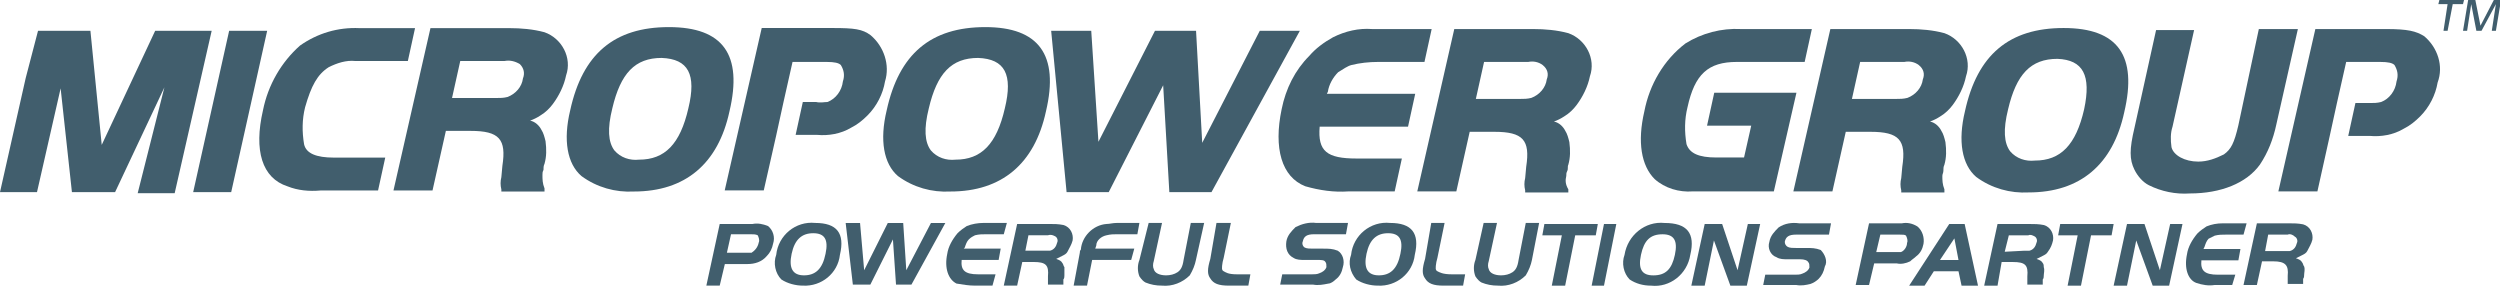
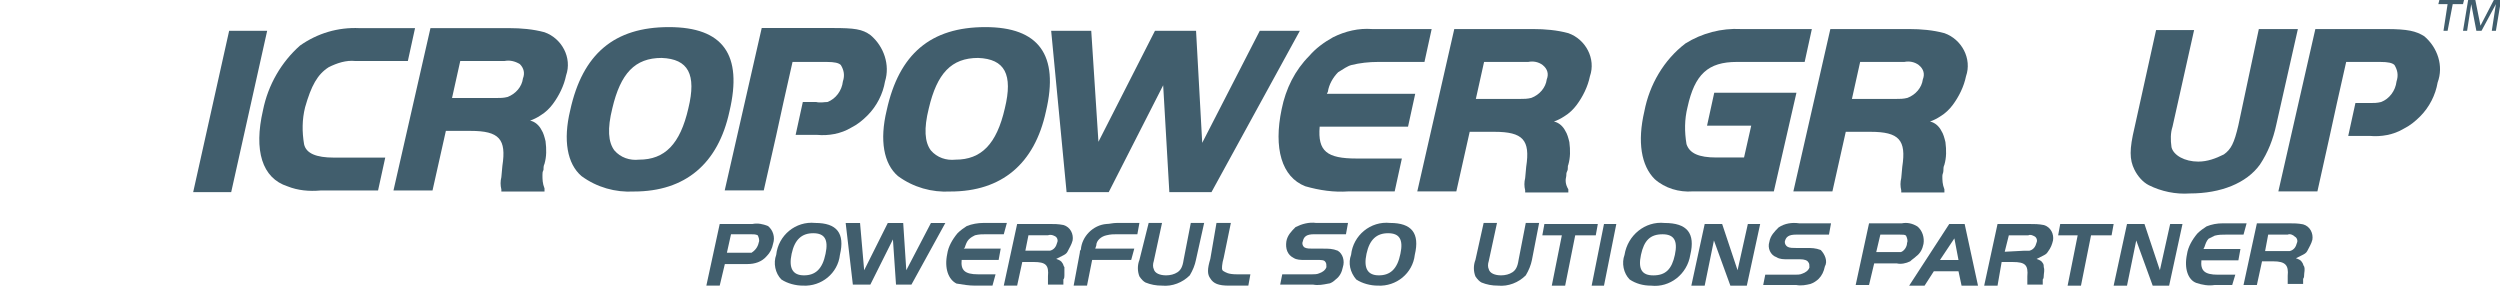
<svg xmlns="http://www.w3.org/2000/svg" id="Livello_1" x="0px" y="0px" viewBox="0 0 243.3 27.8" style="enable-background:new 0 0 243.3 27.8;" xml:space="preserve">
  <style type="text/css">	.st0{fill-rule:evenodd;clip-rule:evenodd;fill:#415E6D;}</style>
  <g transform="translate(-0.269 -0.745)">
    <g transform="translate(0.269 0.745)">
      <path class="st0" d="M18.8,18.7h3.7L26,3h-3.7L18.8,18.7z" />
      <g transform="translate(25.292 2.638)">
        <path class="st0" d="M3.9,1.8C2.1,3.4,0.8,5.6,0.3,8.1c-0.9,3.9-0.1,6.6,2.4,7.4c1,0.4,2.1,0.5,3.2,0.4h5.6l0.7-3.2h-5    c-1.7,0-2.7-0.4-2.9-1.3c-0.2-1.2-0.2-2.4,0.1-3.6C5,5.7,5.6,4.6,6.7,3.9c0.8-0.4,1.7-0.7,2.6-0.6h5.1l0.7-3.2H9.7    C7.6,0,5.6,0.6,3.9,1.8" />
        <path class="st0" d="M27.5,14.4c0-0.2,0-0.3,0.1-0.5c0-0.2,0-0.4,0.1-0.6c0.2-0.7,0.2-1.4,0.1-2.2c-0.1-0.4-0.2-0.8-0.4-1.1    c-0.2-0.4-0.6-0.8-1.1-0.9c0.3-0.1,0.7-0.3,1-0.5c0.5-0.3,0.9-0.7,1.2-1.1c0.6-0.8,1.1-1.8,1.3-2.8c0.6-1.7-0.4-3.6-2.1-4.2    c0,0,0,0,0,0c-1.1-0.3-2.3-0.4-3.4-0.4h-7.7L13,15.9h3.8l1.3-5.8h2.4c2.8,0,3.5,0.8,3.1,3.4l-0.1,1.1c-0.1,0.4-0.1,0.8,0,1.2    l0,0.2h4.2l0-0.3C27.5,15.2,27.5,14.8,27.5,14.4 M25.6,5c-0.1,0.8-0.7,1.5-1.5,1.8c-0.4,0.1-0.7,0.1-1.1,0.1h-4.3l0.8-3.6h4.3    c0.5-0.1,1,0,1.5,0.3C25.7,4,25.8,4.5,25.6,5" />
        <path class="st0" d="M39.8,0c-5.3,0-8.4,2.6-9.6,8.1c-0.7,2.9-0.3,5.2,1.1,6.4c1.5,1.1,3.3,1.6,5.1,1.5c5,0,8.2-2.7,9.3-7.8    C47,2.7,45.1,0,39.8,0 M41.7,7.9c-0.8,3.5-2.3,5-4.8,5c-0.9,0.1-1.8-0.2-2.4-0.9c-0.6-0.8-0.7-2.1-0.2-4.1    c0.8-3.4,2.2-4.9,4.8-4.9C41.7,3.1,42.5,4.6,41.7,7.9" />
        <path class="st0" d="M70.6,0c-5.3,0-8.4,2.6-9.6,8.1c-0.7,2.9-0.3,5.2,1.1,6.4c1.5,1.1,3.3,1.6,5.1,1.5c5,0,8.2-2.7,9.3-7.8    C77.8,2.7,75.8,0,70.6,0 M72.5,7.9c-0.8,3.5-2.3,5-4.8,5c-0.9,0.1-1.8-0.2-2.4-0.9c-0.6-0.8-0.7-2.1-0.2-4.1    c0.8-3.4,2.2-4.9,4.8-4.9C72.5,3.1,73.3,4.6,72.5,7.9" />
      </g>
      <path class="st0" d="M117,13.9L116.4,3h-4l-5.5,10.8L106.2,3h-3.9l1.5,15.7h4.1l5.3-10.4l0.6,10.4h4.1L126.5,3h-3.9L117,13.9z" />
      <g transform="translate(70.53 2.727)">
        <path class="st0" d="M59.2,0.9c-0.9,0.5-1.7,1.1-2.3,1.8c-1.4,1.4-2.3,3.2-2.7,5.2c-0.8,3.8,0,6.6,2.3,7.5    c1.4,0.4,2.8,0.6,4.2,0.5h4.5l0.7-3.2h-4.4c-2.9,0-3.8-0.7-3.6-3.1h8.6l0.7-3.2h-8.6l0.1-0.2c0.1-0.7,0.5-1.4,1-1.9    C60.2,4,60.6,3.7,61,3.6c0.8-0.2,1.7-0.3,2.6-0.3h4.5l0.7-3.2H63C61.7,0,60.4,0.3,59.2,0.9" />
        <path class="st0" d="M81.9,14.4c0-0.2,0-0.3,0.1-0.5s0-0.4,0.1-0.6c0.2-0.7,0.2-1.4,0.1-2.2c-0.1-0.4-0.2-0.8-0.4-1.1    c-0.2-0.4-0.6-0.8-1.1-0.9c0.3-0.1,0.7-0.3,1-0.5c0.5-0.3,0.9-0.7,1.2-1.1c0.6-0.8,1.1-1.8,1.3-2.8c0.6-1.7-0.4-3.6-2.1-4.2    c0,0,0,0,0,0c-1.1-0.3-2.3-0.4-3.4-0.4h-7.7l-3.6,15.8h3.8l1.3-5.8h2.4c2.8,0,3.5,0.8,3.1,3.4l-0.1,1.1c-0.1,0.4-0.1,0.8,0,1.2    l0,0.2h4.2l0-0.3C81.8,15.2,81.8,14.8,81.9,14.4 M80,5c-0.1,0.8-0.7,1.5-1.5,1.8c-0.4,0.1-0.7,0.1-1.1,0.1h-4.3l0.8-3.6h4.3    c0.5-0.1,1,0,1.4,0.3C80.1,4,80.2,4.5,80,5" />
        <path class="st0" d="M93.5,1.5c-2.1,1.6-3.5,4-4,6.6c-0.7,3-0.3,5.3,1,6.6c1,0.9,2.4,1.3,3.7,1.2h7.9l2.2-9.6h-8l-0.7,3.2h4.3    l-0.7,3.1h-2.7c-1.7,0-2.6-0.4-2.9-1.3c-0.2-1.2-0.2-2.4,0.1-3.6c0.7-3.2,2-4.4,4.8-4.4h6.6l0.7-3.2h-6.9C97,0,95.1,0.5,93.5,1.5    " />
        <path class="st0" d="M118.5,14.4c0-0.2,0.1-0.3,0.1-0.5s0-0.4,0.1-0.6c0.2-0.7,0.2-1.4,0.1-2.2c-0.1-0.4-0.2-0.8-0.4-1.1    c-0.2-0.4-0.6-0.8-1.1-0.9c0.3-0.1,0.7-0.3,1-0.5c0.5-0.3,0.9-0.7,1.2-1.1c0.6-0.8,1.1-1.8,1.3-2.8c0.6-1.7-0.4-3.6-2.1-4.2    c0,0,0,0,0,0c-1.1-0.3-2.3-0.4-3.4-0.4h-7.7l-3.6,15.8h3.8l1.3-5.8h2.4c2.8,0,3.5,0.8,3.1,3.4l-0.1,1.1c-0.1,0.4-0.1,0.8,0,1.2    l0,0.2h4.2l0-0.3C118.5,15.2,118.5,14.8,118.5,14.4 M116.6,5c-0.1,0.8-0.7,1.5-1.5,1.8c-0.4,0.1-0.7,0.1-1.1,0.1h-4.3l0.8-3.6    h4.3c0.5-0.1,1,0,1.4,0.3C116.7,4,116.8,4.5,116.6,5" />
-         <path class="st0" d="M130.3,0c-5.3,0-8.4,2.6-9.6,8.1c-0.7,2.9-0.3,5.2,1.1,6.4c1.5,1.1,3.3,1.6,5.1,1.5c5,0,8.2-2.7,9.3-7.8    C137.5,2.7,135.6,0,130.3,0 M132.3,7.9c-0.8,3.5-2.3,5-4.8,5c-0.9,0.1-1.8-0.2-2.4-0.9c-0.6-0.8-0.7-2.1-0.2-4.1    c0.8-3.4,2.2-4.9,4.8-4.9C132.2,3.1,133,4.6,132.3,7.9" />
        <path class="st0" d="M147.3,9.5c-0.4,1.7-0.7,2.3-1.4,2.8c-0.8,0.4-1.6,0.7-2.5,0.7c-1.3,0-2.4-0.6-2.6-1.4    c-0.1-0.7-0.1-1.4,0.1-2l2.1-9.4h-3.7l-2.1,9.5c-0.5,2.1-0.5,3.1,0,4.1c0.3,0.6,0.8,1.2,1.4,1.5c1.2,0.6,2.6,0.9,4,0.8    c3,0,5.5-1,6.8-2.8c0.8-1.2,1.3-2.5,1.6-3.9l2.1-9.3h-3.8L147.3,9.5z" />
        <path class="st0" d="M165.4,0.8c-0.8-0.5-1.6-0.7-3.7-0.7h-6.9l-3.6,15.8h3.8l1.2-5.4h0l0.7-3.2l0,0l0.9-4h3.3    c0.8,0,1.2,0.1,1.4,0.3c0.3,0.5,0.4,1,0.2,1.6c-0.1,0.9-0.7,1.7-1.5,2c-0.4,0.1-0.7,0.1-1.1,0.1h-1.4l-0.7,3.2h2.1    c1.1,0.1,2.3-0.1,3.3-0.7c0.6-0.3,1.1-0.7,1.6-1.2c0.9-0.9,1.5-2.1,1.7-3.3C167.3,3.7,166.7,1.9,165.4,0.8" />
        <path class="st0" d="M14.2,0.7C13.4,0.1,12.6,0,10.5,0H3.6L0,15.8h3.8L5,10.5h0l0.7-3.2l0,0l0.9-4h3.3c0.8,0,1.2,0.1,1.4,0.3    c0.3,0.5,0.4,1,0.2,1.6c-0.1,0.9-0.7,1.7-1.5,2C9.7,7.2,9.3,7.3,8.9,7.2H7.6l-0.7,3.2H9c1.1,0.1,2.3-0.1,3.3-0.7    c0.6-0.3,1.1-0.7,1.6-1.2c0.9-0.9,1.5-2.1,1.7-3.3C16.1,3.6,15.5,1.8,14.2,0.7" />
      </g>
      <path class="st0" d="M237.3,0.4l0.1-0.4h2.4l-0.1,0.4h-1L238.2,3h-0.4l0.4-2.6L237.3,0.4z" />
      <path class="st0" d="M241.4,2.5l1.3-2.5h0.7l-0.5,3h-0.4l0.4-2.6L241.5,3H241l-0.5-2.6L240.1,3h-0.4l0.5-3h0.7L241.4,2.5z" />
      <g transform="translate(68.742 21.697)">
        <path class="st0" d="M1.3,6.1H0l1.3-6h3.2C5,0,5.5,0.1,6,0.3C6.5,0.7,6.7,1.4,6.5,2C6.4,2.5,6.2,2.9,5.9,3.2C5.4,3.8,4.7,4,4,4    H1.8L1.3,6.1z M3.9,2.9c0.2,0,0.3,0,0.5,0C4.7,2.7,5,2.4,5.1,1.9c0.1-0.2,0-0.5-0.1-0.7C4.8,1.1,4.6,1.1,4.3,1.1H2.4L2,2.9    L3.9,2.9z" />
        <path class="st0" d="M9.4,6.1c-0.7,0-1.5-0.2-2.1-0.6C6.7,4.9,6.5,3.9,6.8,3.1C7,1.2,8.7-0.2,10.6,0c2.1,0,2.9,1,2.4,3.1    C12.8,4.9,11.2,6.2,9.4,6.1 M10.4,1C9.3,1,8.6,1.6,8.3,3s0.1,2.1,1.2,2.1c1.1,0,1.8-0.6,2.1-2.1C11.9,1.6,11.5,1,10.4,1" />
      </g>
      <path class="st0" d="M84.1,26.3l2.3-4.6h1.5l0.3,4.6l2.4-4.6H92l-3.3,6h-1.5l-0.3-4.4l-2.2,4.4H83l-0.7-6h1.4L84.1,26.3z" />
      <g transform="translate(92.088 21.697)">
        <path class="st0" d="M5.6,1.1H3.9c-0.4,0-0.7,0-1.1,0.1C2.6,1.3,2.4,1.4,2.2,1.6C2,1.8,1.9,2.1,1.8,2.4L1.7,2.5h3.6L5.1,3.6H1.5    C1.4,4.6,1.8,5,3.1,5h1.7L4.5,6.1H2.8C2.2,6.1,1.6,6,1,5.9C0.2,5.5-0.2,4.4,0.1,3c0.1-0.7,0.5-1.4,1-2c0.3-0.3,0.6-0.5,0.9-0.7    C2.5,0.1,3.1,0,3.6,0h2.3L5.6,1.1z" />
        <path class="st0" d="M6.9,6.1H5.6l1.3-6H10c0.5,0,0.9,0,1.4,0.1c0.7,0.2,1,0.9,0.9,1.5c0,0,0,0,0,0c-0.1,0.4-0.3,0.7-0.5,1.1    c-0.1,0.2-0.3,0.3-0.5,0.4c-0.2,0.1-0.4,0.2-0.6,0.3c0.3,0.1,0.5,0.2,0.6,0.4c0.1,0.1,0.1,0.3,0.2,0.4c0,0.3,0,0.6,0,0.8    c0,0.1,0,0.3-0.1,0.4c0,0.2,0,0.3,0,0.5H9.9c0-0.1,0-0.3,0-0.4l0-0.4C10,4.1,9.7,3.8,8.5,3.8H7.4L6.9,6.1z M9.6,2.7    c0.2,0,0.3,0,0.5,0c0.4-0.1,0.6-0.4,0.7-0.8c0.1-0.2,0-0.5-0.2-0.6c-0.2-0.1-0.4-0.2-0.7-0.1H8L7.7,2.7H9.6z" />
        <path class="st0" d="M18,3.6h-3.8l-0.5,2.5h-1.3L13,2.9c0-0.1,0-0.2,0.1-0.3c0.1-1.3,1.2-2.4,2.5-2.5c0.3,0,0.6-0.1,1-0.1h2.2    l-0.2,1.1h-2c-0.3,0-0.6,0-1,0.1c-0.5,0.1-1,0.5-1,1l-0.1,0.3h3.8L18,3.6z" />
        <path class="st0" d="M20.2,3.7c-0.1,0.3-0.1,0.6,0,0.8c0.1,0.4,0.6,0.6,1.2,0.6c0.4,0,0.8-0.1,1.1-0.3c0.3-0.2,0.5-0.5,0.6-1.2    L23.8,0h1.3l-0.8,3.6c-0.1,0.5-0.3,1-0.6,1.5c-0.7,0.7-1.7,1.1-2.7,1c-0.6,0-1.1-0.1-1.6-0.3c-0.2-0.1-0.4-0.3-0.6-0.6    c-0.2-0.5-0.2-1.1,0-1.6L19.7,0H21L20.2,3.7z" />
        <path class="st0" d="M27.7,0l-0.7,3.4l-0.1,0.4c-0.1,0.6-0.1,0.8,0.1,0.9S27.4,5,28.3,5h1.3l-0.2,1.1h-1.9c-1,0-1.5-0.2-1.8-0.7    c-0.3-0.4-0.3-0.9,0-1.9L26.3,0L27.7,0z" />
        <path class="st0" d="M32.7,5h2.9c0.2,0,0.5,0,0.7-0.1c0.3-0.1,0.6-0.3,0.7-0.6c0-0.2,0-0.4-0.1-0.5c-0.1-0.2-0.4-0.2-0.8-0.2    h-1.2c-0.4,0-0.8,0-1.1-0.2c-0.6-0.3-0.8-0.9-0.7-1.6c0.1-0.6,0.5-1,0.9-1.4C34.6,0.1,35.3-0.1,36,0h3.1l-0.2,1.1h-3.1    c-0.7,0-1,0.2-1.1,0.7c-0.1,0.2,0,0.5,0.2,0.6c0.2,0.1,0.5,0.1,0.8,0.1h1c0.5,0,0.9,0,1.4,0.2c0.5,0.3,0.7,1,0.5,1.6    c-0.1,0.5-0.3,0.9-0.7,1.2c-0.2,0.2-0.5,0.4-0.7,0.4c-0.5,0.1-1,0.2-1.5,0.1h-3.2L32.7,5z" />
        <path class="st0" d="M42,6.1c-0.7,0-1.5-0.2-2.1-0.6c-0.6-0.7-0.8-1.6-0.5-2.4c0.2-1.9,1.9-3.3,3.8-3.1c2.1,0,2.9,1,2.4,3.1    C45.4,4.9,43.8,6.2,42,6.1 M43,1c-1.1,0-1.8,0.6-2.1,2s0.1,2.1,1.2,2.1c1.1,0,1.8-0.6,2.1-2.1C44.5,1.6,44.1,1,43,1" />
-         <path class="st0" d="M48.5,0l-0.7,3.4l-0.1,0.4c-0.1,0.6-0.1,0.8,0.1,0.9S48.3,5,49.2,5h1.3l-0.2,1.1h-1.9c-1,0-1.5-0.2-1.8-0.7    c-0.3-0.4-0.3-0.9,0-1.9L47.2,0L48.5,0z" />
        <path class="st0" d="M52.8,3.7c-0.1,0.3-0.1,0.6,0,0.8c0.1,0.4,0.6,0.6,1.2,0.6c0.4,0,0.8-0.1,1.1-0.3c0.3-0.2,0.5-0.5,0.6-1.2    L56.4,0h1.3L57,3.6c-0.1,0.5-0.3,1-0.6,1.5c-0.7,0.7-1.7,1.1-2.7,1c-0.6,0-1.1-0.1-1.6-0.3c-0.2-0.1-0.4-0.3-0.6-0.6    c-0.2-0.5-0.2-1.1,0-1.6L52.3,0h1.3L52.8,3.7z" />
      </g>
      <path class="st0" d="M150.1,22.9l0.2-1.1h5.2l-0.2,1.1h-2l-1,5H151l1-5H150.1z" />
      <path class="st0" d="M156.1,21.8h1.2l-1.2,6h-1.2L156.1,21.8z" />
      <path class="st0" d="M160.7,27.8c-0.8,0-1.5-0.2-2.1-0.6c-0.6-0.6-0.8-1.6-0.5-2.4c0.3-1.9,2-3.3,3.9-3.1c2.2,0,3,1,2.5,3.1   C164.2,26.7,162.5,28,160.7,27.8 M161.8,22.8c-1.2,0-1.8,0.6-2.1,2c-0.3,1.4,0.1,2,1.2,2c1.2,0,1.8-0.6,2.1-2   C163.3,23.4,162.9,22.8,161.8,22.8" />
      <path class="st0" d="M165.9,27.8h-1.3l1.3-6h1.7l1.5,4.5l1-4.5h1.2l-1.3,6h-1.6l-1.6-4.4L165.9,27.8z" />
      <g transform="translate(171.595 21.733)">
        <path class="st0" d="M0.2,5h2.9c0.2,0,0.5,0,0.7-0.1c0.3-0.1,0.6-0.3,0.7-0.6c0-0.2,0-0.4-0.1-0.5C4.3,3.6,4,3.5,3.6,3.5H2.4    c-0.4,0-0.8,0-1.1-0.2C0.7,3.1,0.4,2.4,0.6,1.8c0.1-0.6,0.5-1,0.9-1.4C2.1,0,2.8-0.1,3.5,0h3.1L6.4,1.1H3.2c-0.7,0-1,0.2-1.1,0.7    C2.1,2,2.2,2.2,2.4,2.3c0.2,0.1,0.5,0.1,0.8,0.1h1c0.5,0,0.9,0,1.4,0.2C6,3,6.3,3.7,6,4.2C5.9,4.7,5.7,5.1,5.4,5.4    C5.2,5.6,4.9,5.8,4.6,5.9C4.2,6,3.7,6.1,3.2,6H0L0.2,5z" />
        <path class="st0" d="M10.3,6H9l1.3-6h3.2c0.5-0.1,1,0,1.5,0.3c0.5,0.4,0.7,1.1,0.6,1.7c-0.1,0.5-0.3,0.9-0.7,1.2    c-0.2,0.2-0.4,0.3-0.6,0.5C13.9,3.9,13.4,4,13,3.9h-2.2L10.3,6z M12.9,2.8c0.2,0,0.3,0,0.5,0C13.7,2.7,14,2.3,14,1.9    c0.1-0.2,0-0.5-0.1-0.7c-0.1-0.1-0.3-0.1-0.6-0.1h-1.9L11,2.8L12.9,2.8z" />
      </g>
      <path class="st0" d="M189.7,21.8h1.5l1.3,6h-1.6l-0.3-1.4h-2.4l-0.9,1.4h-1.5L189.7,21.8z M188.8,25.3h1.8l-0.4-2.1L188.8,25.3z" />
      <path class="st0" d="M194.4,27.8h-1.3l1.3-6h3.1c0.5,0,0.9,0,1.4,0.1c0.7,0.2,1,0.9,0.9,1.5c0,0,0,0,0,0c-0.1,0.4-0.2,0.7-0.5,1.1   c-0.1,0.2-0.3,0.3-0.5,0.4c-0.2,0.1-0.4,0.2-0.6,0.3c0.3,0.1,0.5,0.2,0.6,0.4c0.1,0.1,0.1,0.3,0.1,0.4c0.1,0.3,0,0.6,0,0.8   c0,0.1,0,0.3-0.1,0.4c0,0.2,0,0.3,0,0.5h-1.5c0-0.1,0-0.3,0-0.4l0-0.4c0.1-1.1-0.2-1.4-1.4-1.4h-1.1L194.4,27.8z M197,24.4   c0.2,0,0.3,0,0.5,0c0.4-0.1,0.6-0.4,0.7-0.8c0.1-0.2,0-0.5-0.2-0.6c-0.2-0.1-0.4-0.2-0.6-0.1h-1.9l-0.4,1.6L197,24.4z" />
      <path class="st0" d="M200.3,22.9l0.2-1.1h5.2l-0.2,1.1h-2l-1,5h-1.3l1-5H200.3z" />
      <path class="st0" d="M207,27.8h-1.3l1.3-6h1.7l1.5,4.5l1-4.5h1.2l-1.3,6h-1.6l-1.6-4.4L207,27.8z" />
      <g transform="translate(212.74 21.733)">
        <path class="st0" d="M5.6,1.1H3.9c-0.4,0-0.7,0-1.1,0.1C2.6,1.3,2.4,1.4,2.2,1.5C2,1.7,1.9,2,1.8,2.3L1.7,2.5h3.6L5.1,3.6H1.5    C1.4,4.6,1.8,5,3.1,5h1.7L4.5,6H2.8C2.2,6.1,1.6,6,1,5.8C0.2,5.5-0.2,4.4,0.1,3c0.1-0.7,0.5-1.4,1-2c0.3-0.3,0.6-0.5,0.9-0.7    C2.5,0.1,3,0,3.6,0h2.3L5.6,1.1z" />
        <path class="st0" d="M6.9,6H5.6l1.3-6H10c0.5,0,0.9,0,1.4,0.1c0.7,0.2,1,0.9,0.9,1.5c0,0,0,0,0,0c-0.1,0.4-0.3,0.7-0.5,1.1    c-0.1,0.2-0.3,0.3-0.5,0.4c-0.2,0.1-0.4,0.2-0.6,0.3c0.3,0.1,0.5,0.2,0.6,0.4c0.1,0.1,0.1,0.3,0.2,0.4c0.1,0.3,0,0.6,0,0.8    c0,0.1,0,0.3-0.1,0.4c0,0.2,0,0.3,0,0.5H9.9c0-0.1,0-0.3,0-0.4l0-0.4C10,4.1,9.7,3.7,8.5,3.7H7.4L6.9,6z M9.6,2.7    c0.2,0,0.3,0,0.5,0c0.4-0.1,0.6-0.4,0.7-0.8c0.1-0.2,0-0.5-0.2-0.6C10.4,1.1,10.1,1,9.9,1.1H8L7.7,2.7H9.6z" />
      </g>
-       <path class="st0" d="M3.7,3L2.5,7.6L0,18.7h3.6L5.9,8.6L7,18.7h4.2L16,8.5l-2.6,10.3H17L20.6,3h-5.5L9.9,14.1L8.8,3H6.5L3.7,3z" />
    </g>
  </g>
</svg>